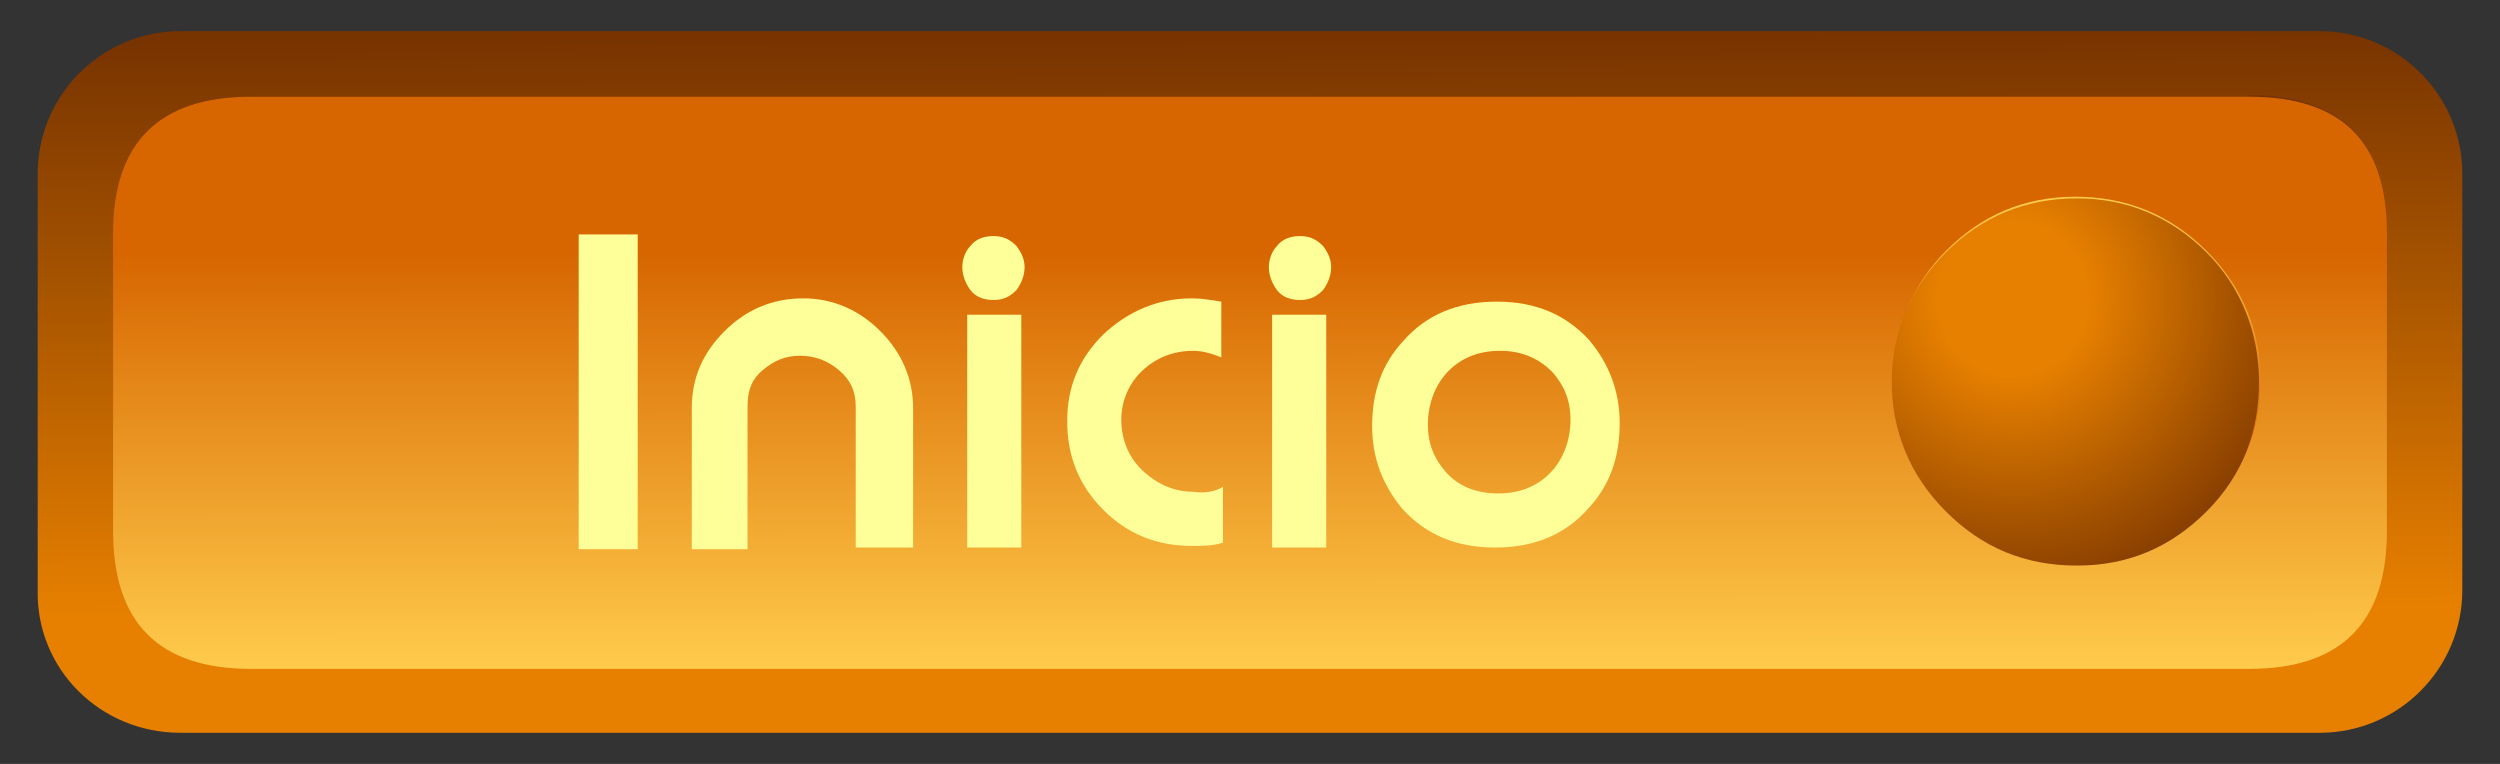
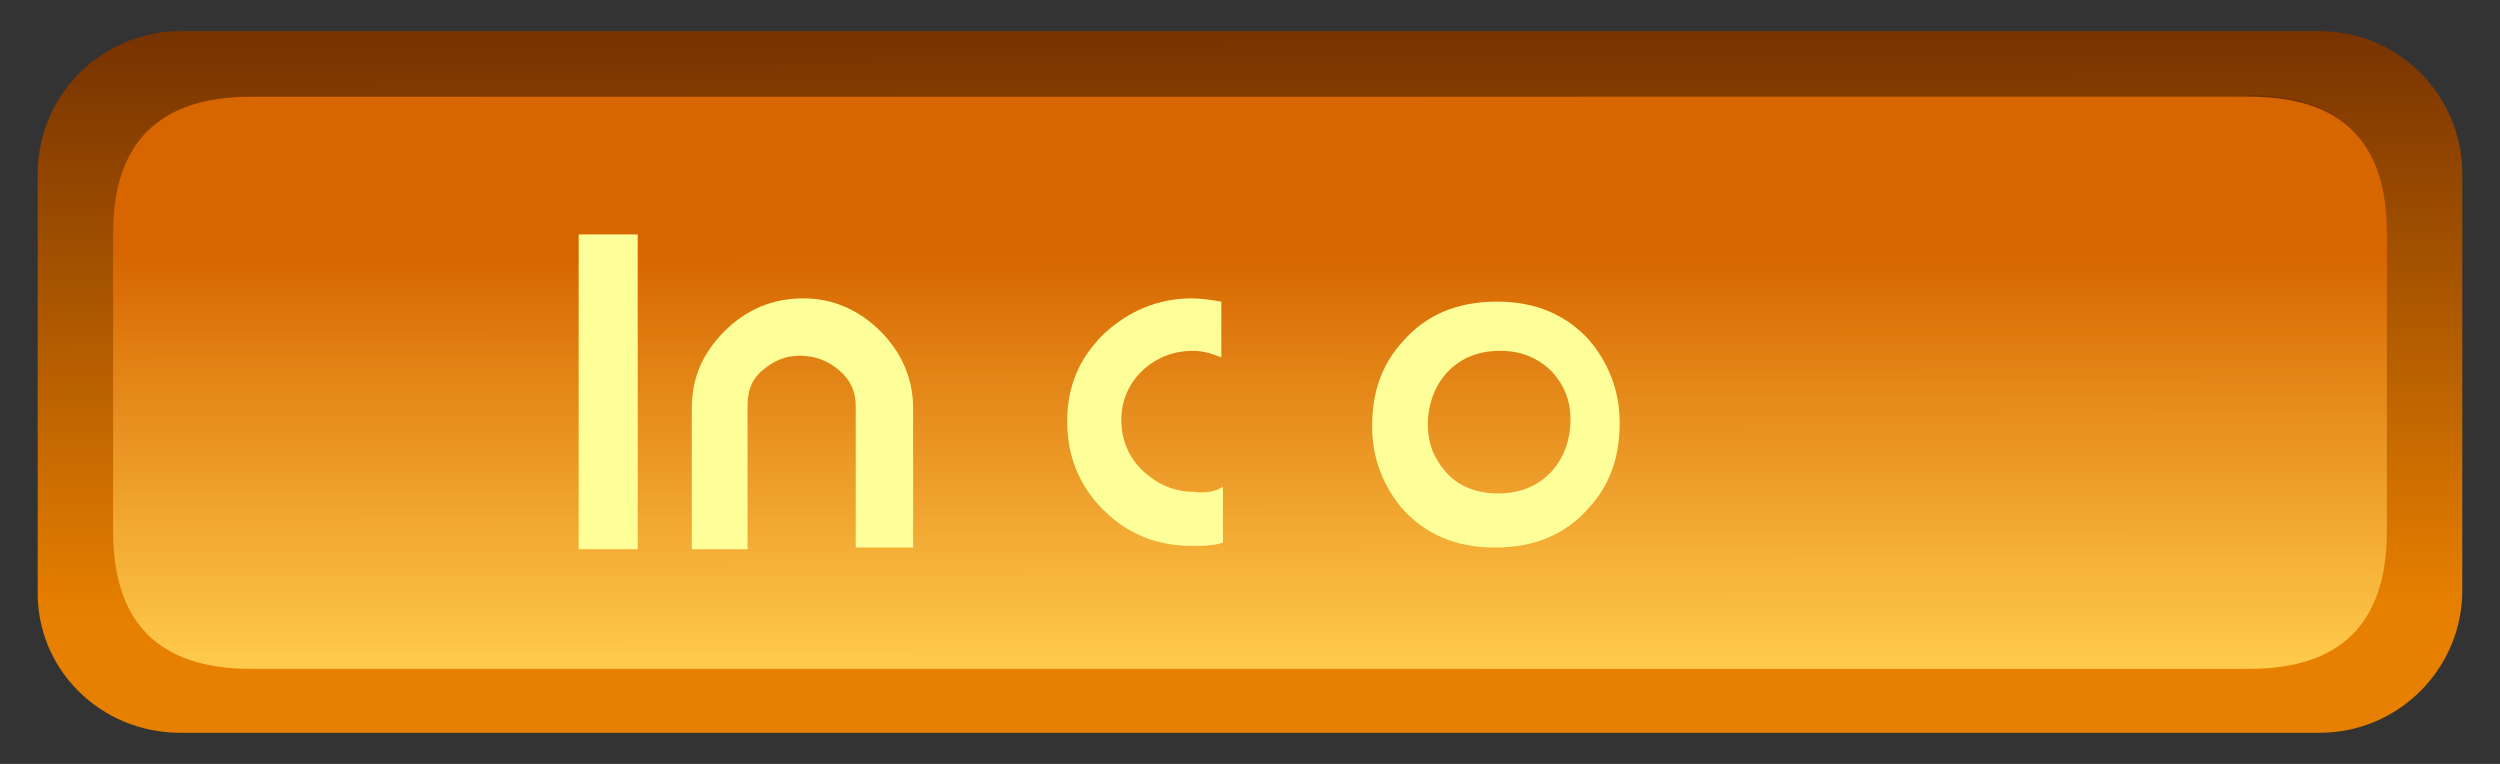
<svg xmlns="http://www.w3.org/2000/svg" version="1.1" id="Capa_1" x="0px" y="0px" viewBox="0 0 152.5 46.6" style="enable-background:new 0 0 152.5 46.6;" xml:space="preserve">
  <rect x="0" y="0" width="152.5" height="46.6" fill="#333333" stroke="none" />
  <style type="text/css">
	.st0{fill:url(#SVGID_1_);}
	.st1{fill:url(#SVGID_2_);}
	.st2{fill:url(#SVGID_3_);}
	.st3{fill:url(#SVGID_4_);}
	.st4{fill:url(#SVGID_5_);}
	.st5{enable-background:new    ;}
	.st6{fill:#FFFF99;}
</style>
  <linearGradient id="SVGID_1_" gradientUnits="userSpaceOnUse" x1="487.461" y1="685.213" x2="487.261" y2="642.718" gradientTransform="matrix(-1 0 0 -1 563.595 687.248)">
    <stop offset="0" style="stop-color:#773300" />
    <stop offset="0.831" style="stop-color:#E78000" />
  </linearGradient>
  <path class="st0" d="M11,44.7h130.5c4.8,0,8.7-3.9,8.7-8.7V10.6c0-4.8-3.9-8.7-8.7-8.7H11c-4.8,0-8.7,3.9-8.7,8.7V36  C2.2,40.8,6.1,44.7,11,44.7z" />
  <linearGradient id="SVGID_2_" gradientUnits="userSpaceOnUse" x1="76.341" y1="399.843" x2="76.178" y2="365.112" gradientTransform="matrix(1 0 0 -1 0 405.764)">
    <stop offset="0" style="stop-color:#773300" />
    <stop offset="0.831" style="stop-color:#E78000" />
  </linearGradient>
  <path class="st1" d="M137.2,5.8c5.6,0,8.4,2.8,8.4,8.3v18.2c0,5.6-2.8,8.4-8.4,8.4H15.3c-5.6,0-8.4-2.8-8.4-8.4V14.2  c0-5.6,2.8-8.3,8.4-8.3H137.2z" />
  <linearGradient id="SVGID_3_" gradientUnits="userSpaceOnUse" x1="76.246" y1="5.832" x2="76.272" y2="40.732">
    <stop offset="0.275" style="stop-color:#D76600" />
    <stop offset="1" style="stop-color:#FFCB4C" />
  </linearGradient>
  <path class="st2" d="M145.6,14.2c0-5.6-2.8-8.3-8.4-8.3H15.3c-5.6,0-8.4,2.8-8.4,8.3v18.2c0,5.6,2.8,8.4,8.4,8.4h121.9  c5.6,0,8.4-2.8,8.4-8.4V14.2" />
  <linearGradient id="SVGID_4_" gradientUnits="userSpaceOnUse" x1="126.651" y1="371.26" x2="126.667" y2="393.672" gradientTransform="matrix(1 0 0 -1 0 405.764)">
    <stop offset="0.275" style="stop-color:#D76600" />
    <stop offset="1" style="stop-color:#FFCB4C" />
  </linearGradient>
-   <path class="st3" d="M126.6,12c3.1,0,5.8,1.1,8,3.3c2.2,2.2,3.3,4.9,3.3,7.9s-1.1,5.8-3.3,7.9c-2.2,2.2-4.8,3.3-8,3.3  c-3.1,0-5.8-1.1-7.9-3.3c-2.2-2.2-3.2-4.9-3.2-7.9s1.1-5.8,3.2-7.9C120.9,13.1,123.5,12,126.6,12z" />
  <radialGradient id="SVGID_5_" cx="-199.266" cy="580.721" r="21.55" gradientTransform="matrix(-1 0 0 1.023 -76.482 -575.876)" gradientUnits="userSpaceOnUse">
    <stop offset="0.212" style="stop-color:#E78000" />
    <stop offset="0.914" style="stop-color:#773300" />
  </radialGradient>
-   <path class="st4" d="M118.7,31.2c2.2,2.2,4.8,3.3,8,3.3c3.1,0,5.7-1.1,7.9-3.3c2.2-2.2,3.2-4.9,3.2-7.9s-1.1-5.8-3.2-7.9  c-2.2-2.2-4.9-3.3-7.9-3.3c-3.1,0-5.8,1.1-8,3.3c-2.2,2.2-3.3,4.9-3.3,7.9S116.5,29,118.7,31.2z" />
  <g class="st5">
    <path class="st6" d="M35.3,14.3h3.6v19.2h-3.6V14.3z" />
    <path class="st6" d="M42.2,33.4v-8.5c0-1.9,0.7-3.4,2-4.7c1.3-1.3,2.9-2,4.8-2c1.8,0,3.4,0.7,4.7,2c1.3,1.3,2,2.9,2,4.7v8.5h-3.5   v-8.6c0-0.9-0.3-1.6-1-2.2c-0.7-0.6-1.5-0.9-2.4-0.9c-0.9,0-1.6,0.3-2.3,0.9s-0.9,1.3-0.9,2.2v8.7H42.2z" />
-     <path class="st6" d="M60.6,18.3c-0.6,0-1.1-0.2-1.4-0.6c-0.3-0.4-0.5-0.9-0.5-1.4c0-0.5,0.2-1,0.5-1.3c0.3-0.4,0.8-0.6,1.4-0.6   c0.6,0,1,0.2,1.4,0.6c0.3,0.4,0.5,0.8,0.5,1.3c0,0.5-0.2,1-0.5,1.4C61.6,18.1,61.2,18.3,60.6,18.3z M59,19.2h3.3v14.2H59V19.2z" />
    <path class="st6" d="M74.6,29.7v3.4c-0.6,0.2-1.2,0.2-1.9,0.2c-2.1,0-3.9-0.7-5.4-2.2c-1.5-1.5-2.2-3.3-2.2-5.4   c0-2.1,0.7-3.8,2.2-5.3c1.5-1.4,3.3-2.2,5.4-2.2c0.6,0,1.2,0.1,1.8,0.2v3.4c-0.5-0.2-1.1-0.4-1.7-0.4c-1.2,0-2.2,0.4-3,1.1   c-0.9,0.8-1.4,1.9-1.4,3.1c0,1.3,0.5,2.4,1.4,3.2c0.9,0.8,1.9,1.2,3,1.2C73.5,30.1,74.1,30,74.6,29.7z" />
-     <path class="st6" d="M79.3,18.3c-0.6,0-1.1-0.2-1.4-0.6c-0.3-0.4-0.5-0.9-0.5-1.4c0-0.5,0.2-1,0.5-1.3c0.3-0.4,0.8-0.6,1.4-0.6   c0.6,0,1,0.2,1.4,0.6c0.3,0.4,0.5,0.8,0.5,1.3c0,0.5-0.2,1-0.5,1.4C80.3,18.1,79.9,18.3,79.3,18.3z M77.6,19.2h3.3v14.2h-3.3V19.2z   " />
    <path class="st6" d="M91.2,33.4c-2.4,0-4.2-0.8-5.6-2.3c-1.2-1.4-1.9-3.1-1.9-5.1c0-2.1,0.6-3.8,1.9-5.2c1.4-1.6,3.3-2.4,5.7-2.4   c2.4,0,4.2,0.8,5.6,2.3c1.2,1.4,1.9,3.1,1.9,5.1c0,2.1-0.6,3.8-1.9,5.2C95.5,32.6,93.6,33.4,91.2,33.4z M91.5,21.4   c-1.4,0-2.5,0.5-3.3,1.4c-0.7,0.8-1.1,1.9-1.1,3.1c0,1.2,0.4,2.1,1.1,2.9c0.8,0.9,1.9,1.3,3.2,1.3c1.4,0,2.5-0.5,3.3-1.4   c0.7-0.8,1.1-1.9,1.1-3.1c0-1.2-0.4-2.1-1.1-2.9C93.9,21.9,92.9,21.4,91.5,21.4z" />
  </g>
</svg>